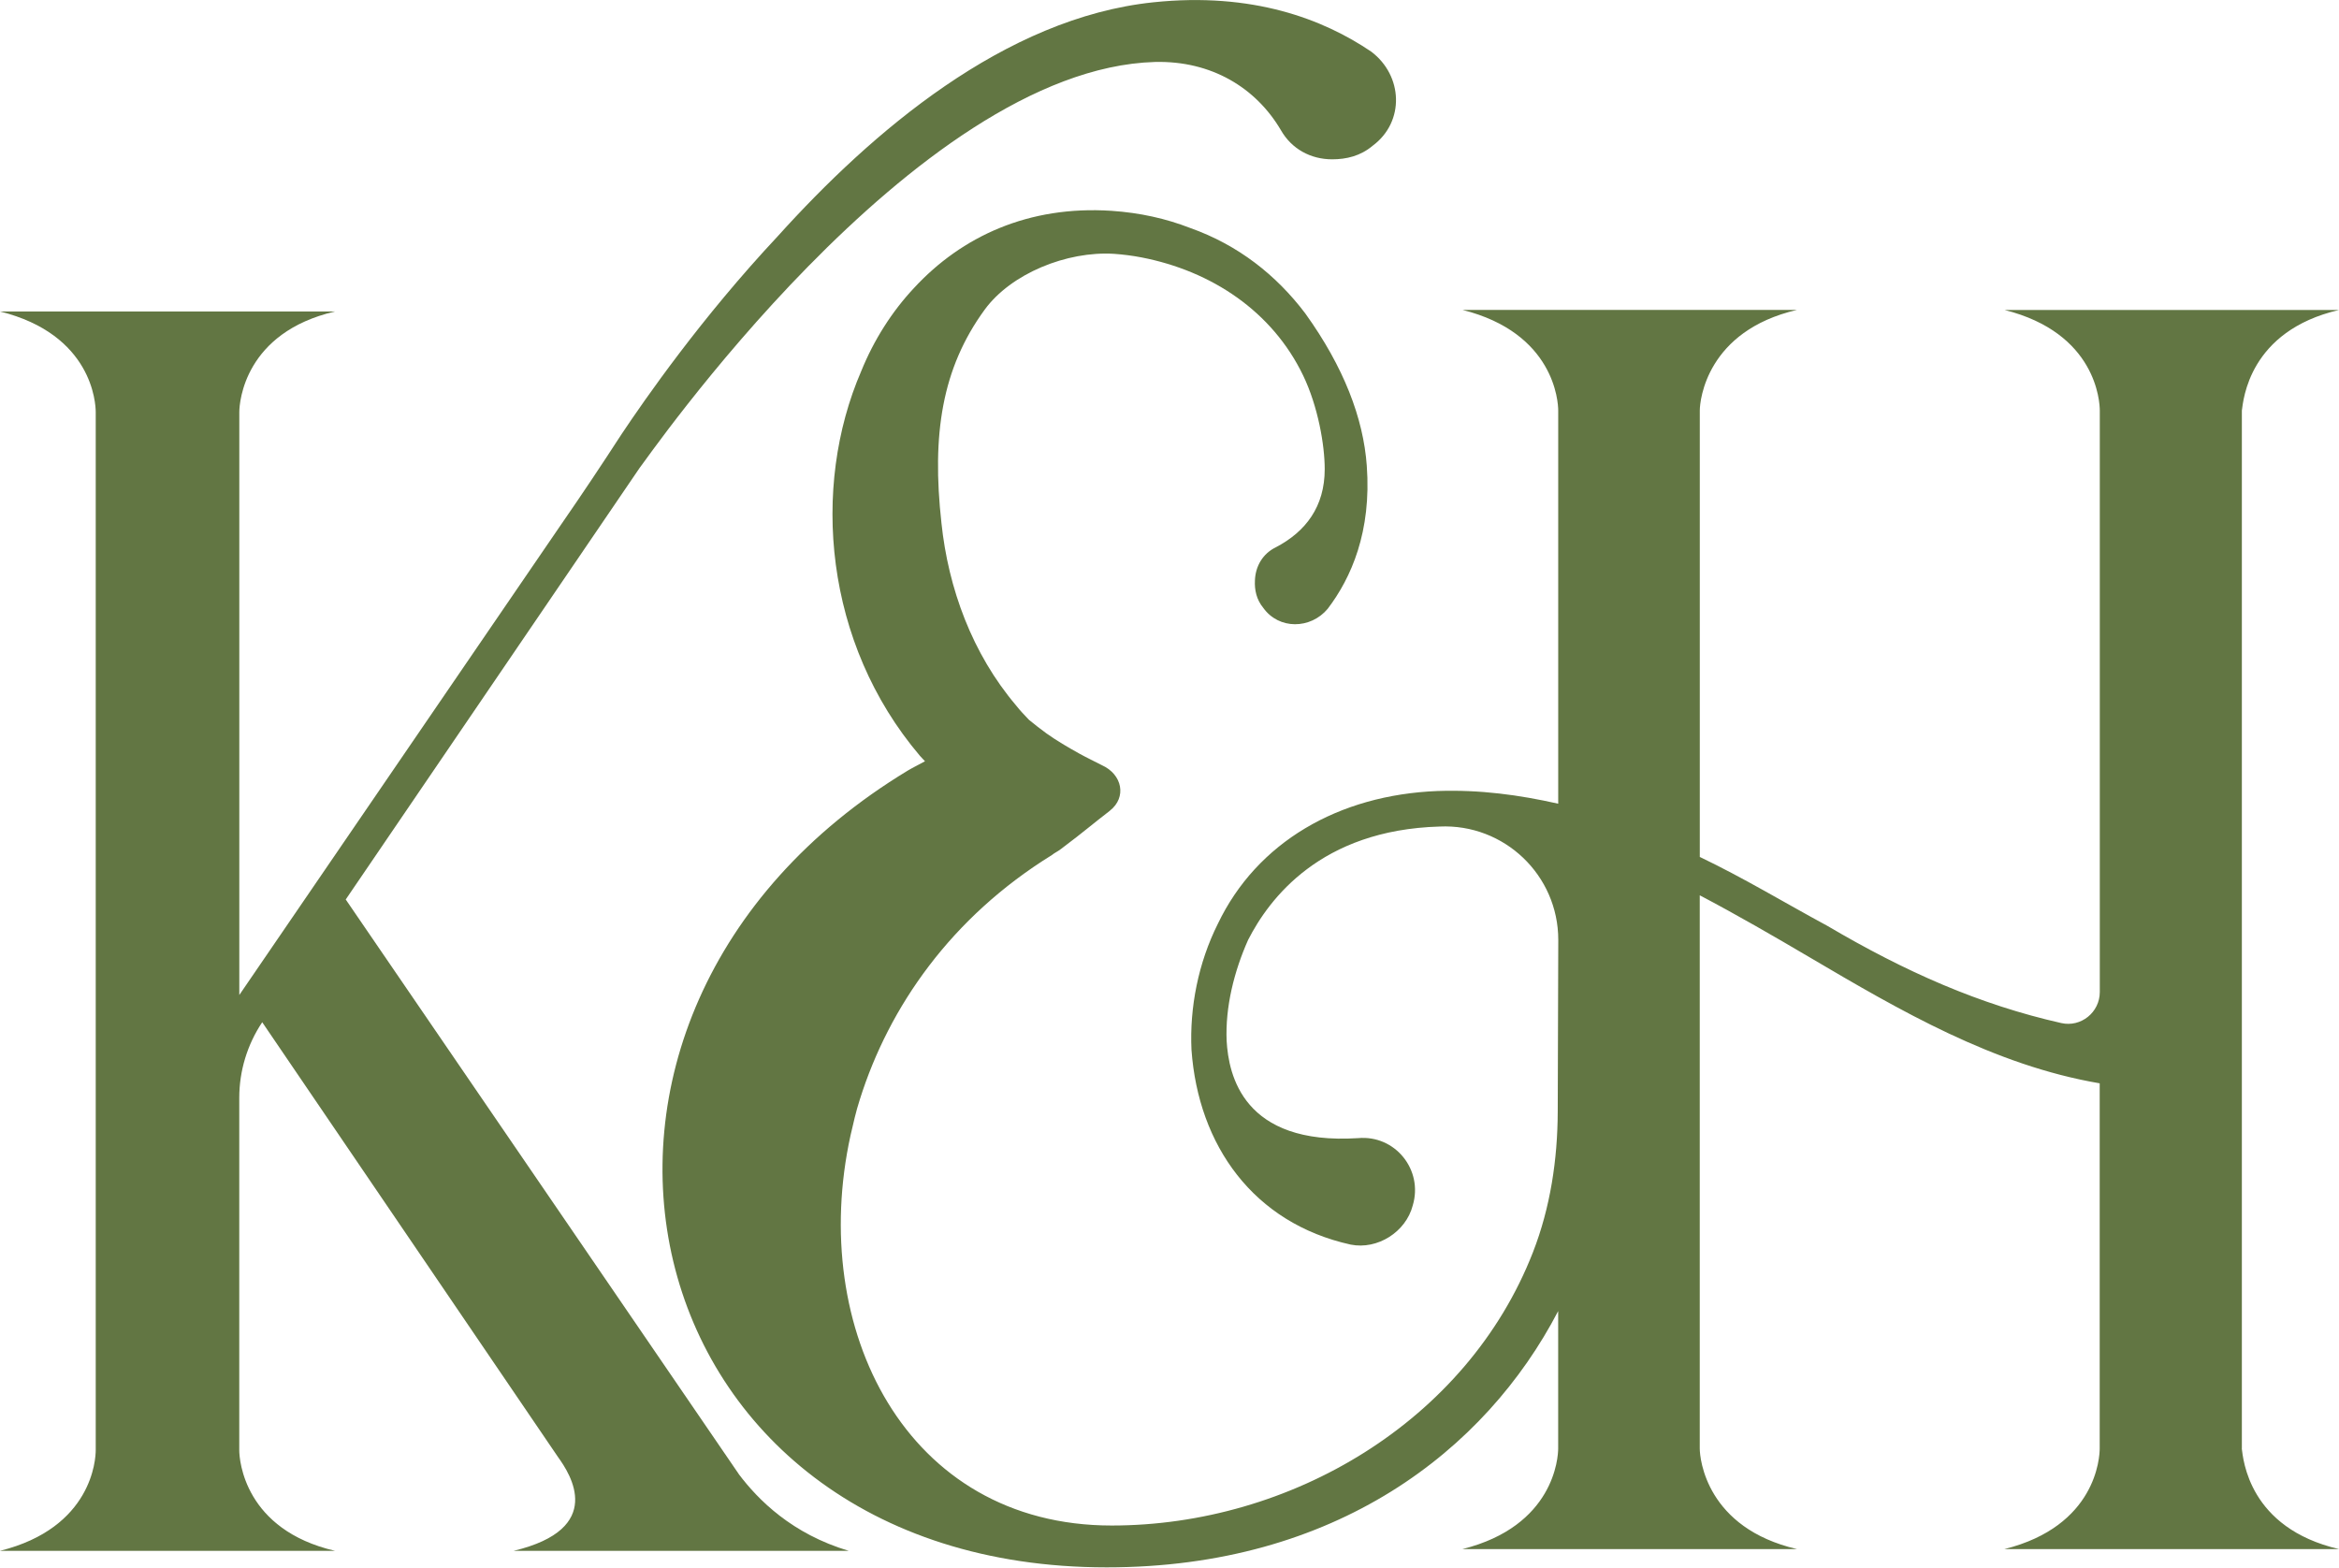
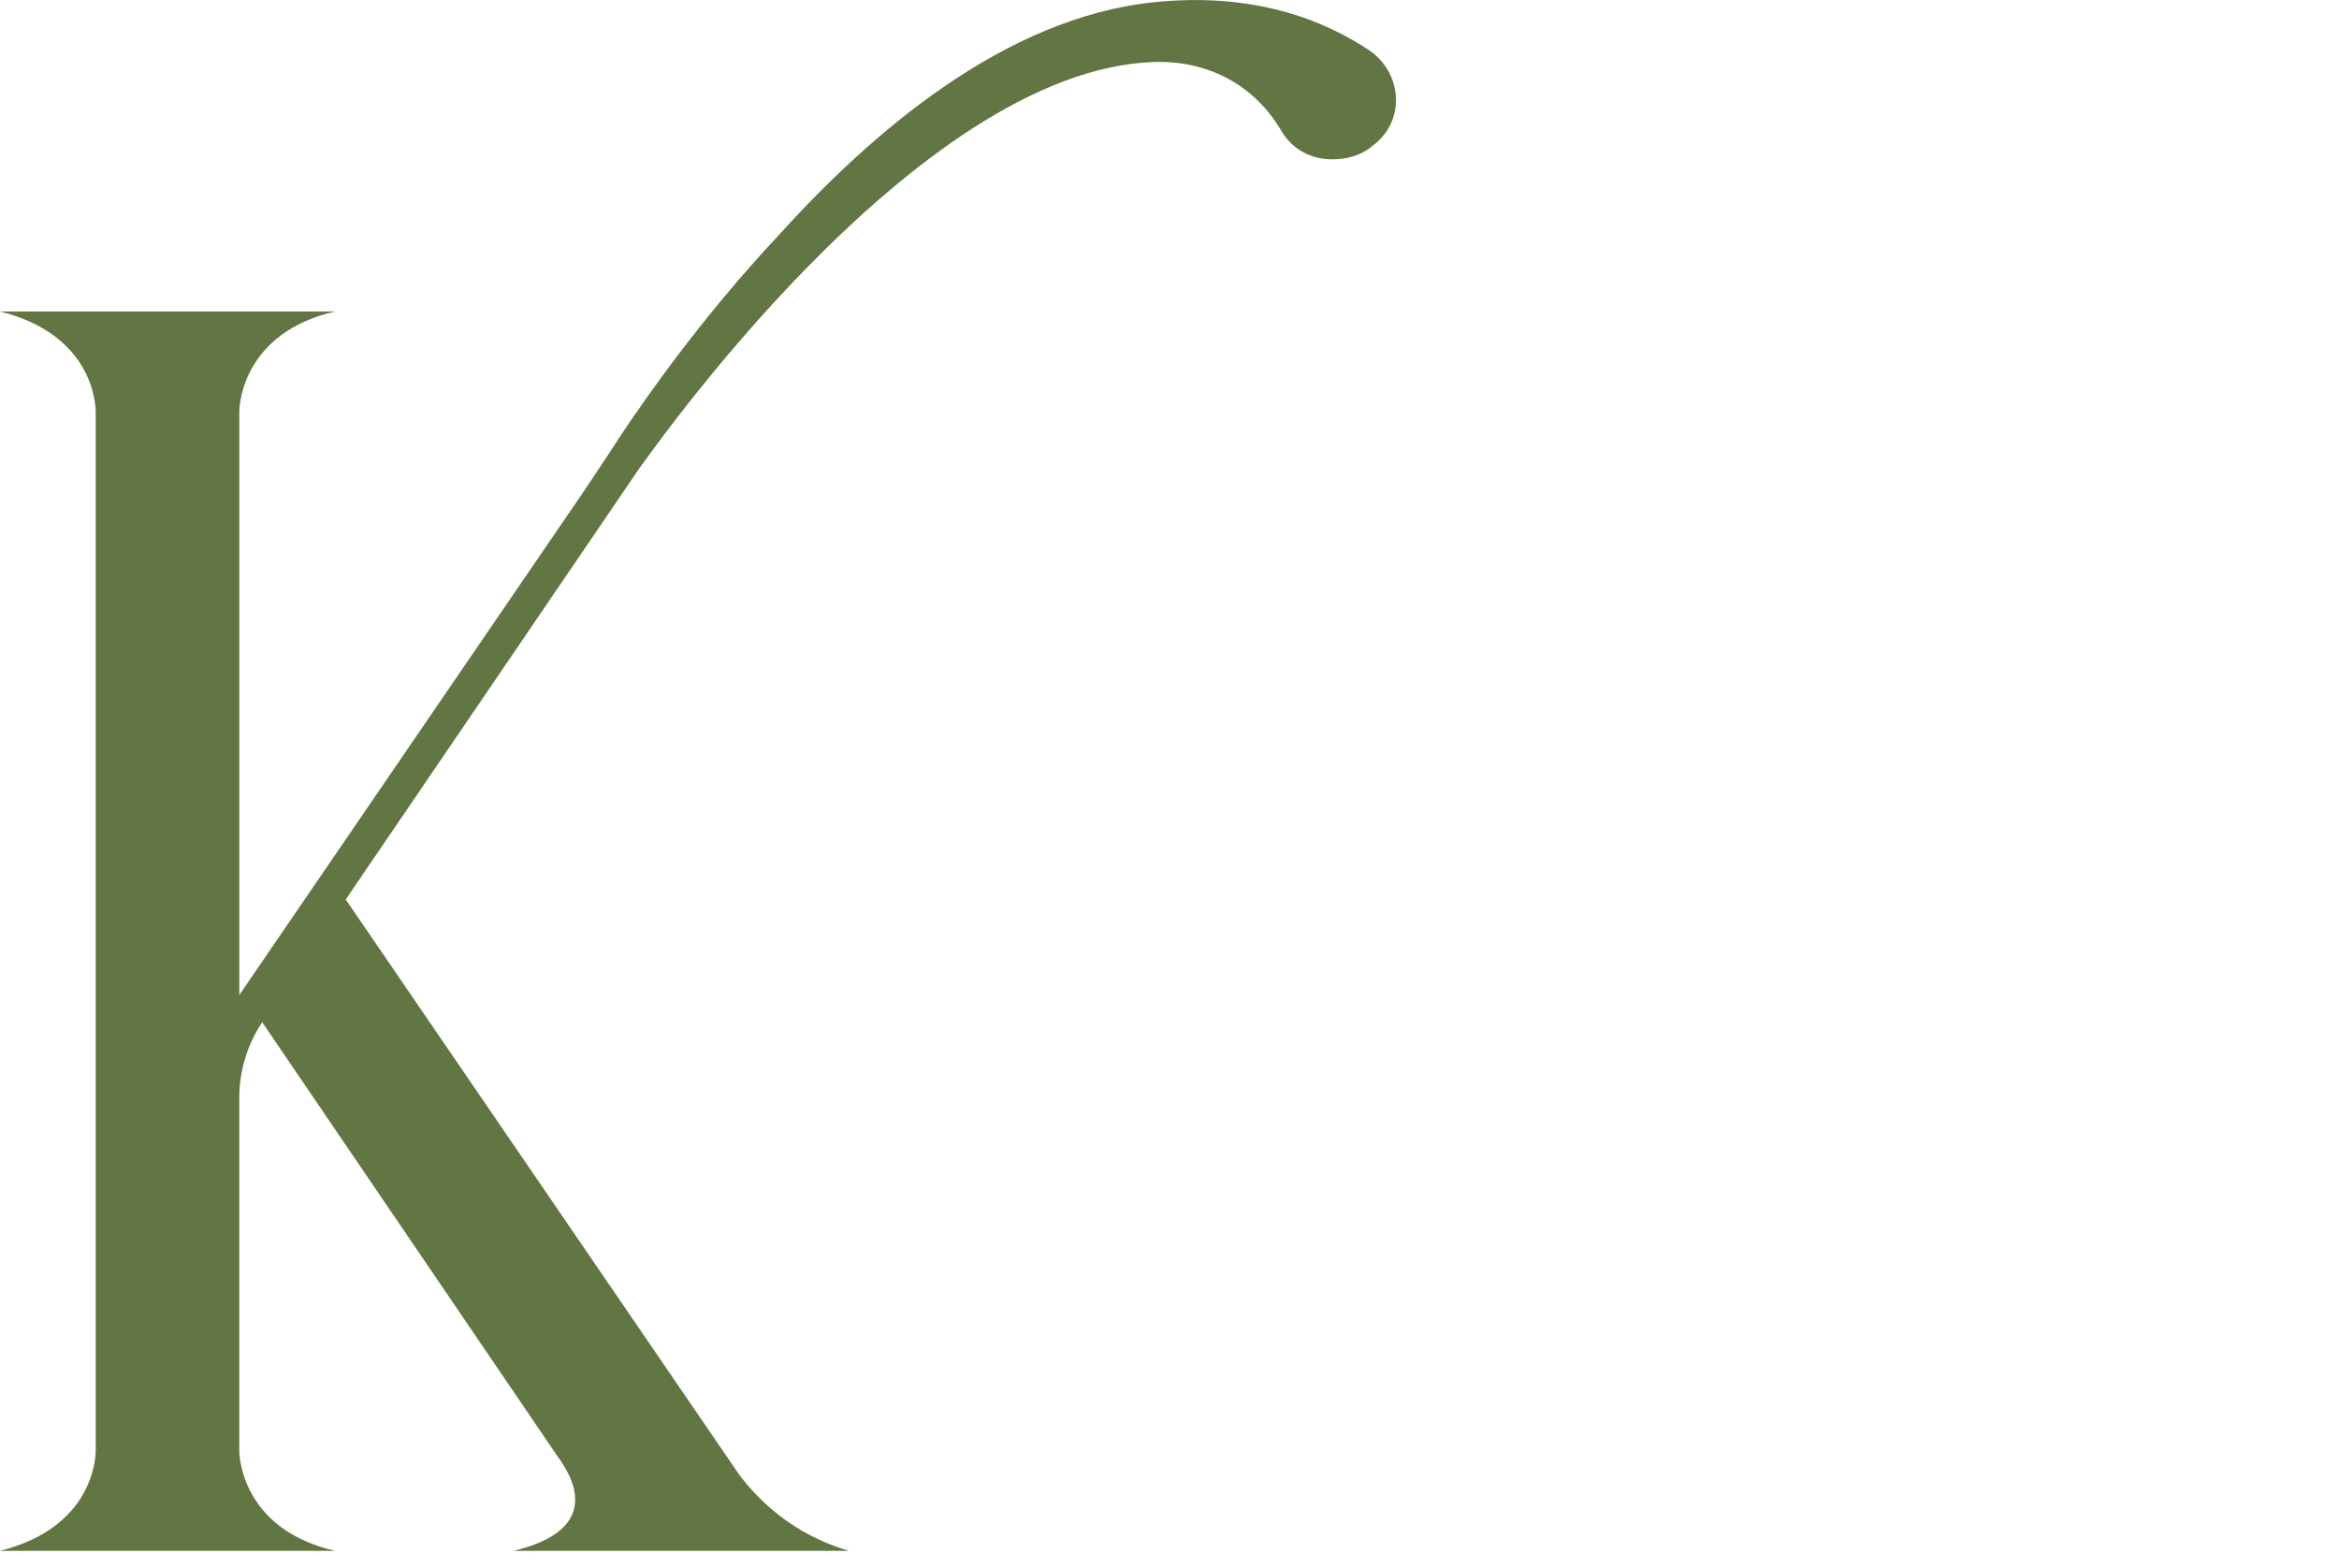
<svg xmlns="http://www.w3.org/2000/svg" id="Layer_1" viewBox="0 0 431.02 288.89">
  <defs>
    <style>.cls-1{fill:#627643;}</style>
  </defs>
  <path class="cls-1" d="m136.15,271.66l-72.44-105.9,54.17-79.55c.63-.61,50.57-73.49,94.94-74.79,10.44-.26,18.63,4.77,23.22,12.57,1.98,3.47,5.49,5.37,9.45,5.37,2.61,0,5.22-.61,7.47-2.51,5.94-4.42,5.58-12.91-.27-17.33-8.82-5.98-21.87-11.01-40.13-9.1-27.45,2.86-51.92,23.92-69.2,43.07-14.13,15.08-24.57,30.16-28.8,36.49-3.6,5.55-7.29,11.09-11.07,16.55l-59.39,86.83v-107.42c0-1.89.99-14.67,17.64-18.54H0c17.01,4.23,17.64,16.92,17.64,18.54v191.31c0,1.62-.63,14.31-17.64,18.54h61.73c-16.65-3.87-17.64-16.65-17.64-18.54v-64.93c0-4.96,1.47-9.81,4.23-13.94h0s54.53,80.16,54.53,80.16c2.25,3.12,8.82,13.17-8.19,17.25h61.73c-10.44-3.12-16.65-9.36-20.25-14.13Z" />
-   <path class="cls-1" d="m413.12,266.97V75.66c.27-1.89,1.26-14.67,17.91-18.54h-61.64c16.92,4.24,17.55,16.93,17.55,18.54v107.16c0,3.73-3.47,6.54-7.11,5.71-15.03-3.39-28.7-9.43-43.11-17.92-7.83-4.23-15.39-8.82-23.49-12.69v-82.27c0-1.89,1.26-14.67,17.91-18.54h-61.64c16.92,4.24,17.64,16.93,17.64,18.54v72.46c-7.2-1.62-14.4-2.61-22.23-2.34-18.27.72-33.3,9.45-40.49,24.47-3.6,7.2-5.22,15.39-4.86,23.22,1.26,17.64,11.43,31.94,29.34,35.9,4.95.99,10.17-2.34,11.43-7.2,1.98-6.57-3.24-13.05-10.08-12.42-21.24,1.35-23.85-11.7-24.21-17.91-.27-6.21,1.35-12.78,3.96-18.63,3.87-7.56,13.32-20.25,35.28-20.88h0c11.91-.55,21.87,8.96,21.87,20.89l-.1,31.65c-.03,8.84-1.36,17.68-4.57,25.92-12.18,31.22-44.71,50.35-77.63,50.35-38.01,0-55.92-36.36-48.12-71.9.5-2.16,1-4.41,1.7-6.57,5.4-17.19,16.91-33.66,35.41-45.09.2-.18.5-.36.8-.54.5-.27,1.2-.81,2-1.44,2.2-1.62,5.1-4.05,7.8-6.12l.1-.09c3.1-2.43,2.3-6.66-1.5-8.37-1.4-.72-2.9-1.44-4.2-2.16-2.1-1.17-4.1-2.34-6-3.69-1.12-.81-2.16-1.64-3.21-2.49-.82-.85-1.65-1.72-2.38-2.65-8.1-9.54-12.51-21.6-13.77-33.65-1.8-16.29.08-28.48,7.96-39.29,4.85-6.65,15.12-10.84,23.85-10.3,1.71.12,3.4.34,5.07.66,12.89,2.5,24.1,9.94,29.78,21.77,2.76,5.75,3.97,12.86,3.97,17.24,0,6.93-3.5,11.52-8.99,14.4-2.43,1.17-3.78,3.51-3.87,6.12-.09,1.71.27,3.51,1.53,5.04,2.88,4.05,8.73,3.96,11.88.18,4.32-5.67,8.1-14.22,7.2-26.37-.63-8.73-4.22-18.17-11.34-28.07-5.31-7.02-12.33-12.6-21.24-15.75-4.41-1.71-9.18-2.79-14.49-3.15-15.21-.99-27.54,4.68-36.36,14.22-4.05,4.32-7.38,9.54-9.72,15.3-9.27,21.42-6.84,50.13,10.8,70.91.29.35.64.66.94,1.01-1.02.58-2.15,1.1-3.13,1.69-75.13,45.44-52.42,146.86,36.61,146.86,42.19,0,69.8-21.49,83.2-47.23v25.32c0,1.62-.72,14.31-17.64,18.54h61.64c-16.65-3.88-17.91-16.57-17.91-18.54v-101.94c6.84,3.6,13.68,7.56,20.25,11.43,16.65,9.81,33.93,19.89,53.45,23.22v67.29c0,1.62-.63,14.31-17.55,18.54h61.64c-16.65-3.88-17.64-16.57-17.91-18.54Z" />
</svg>